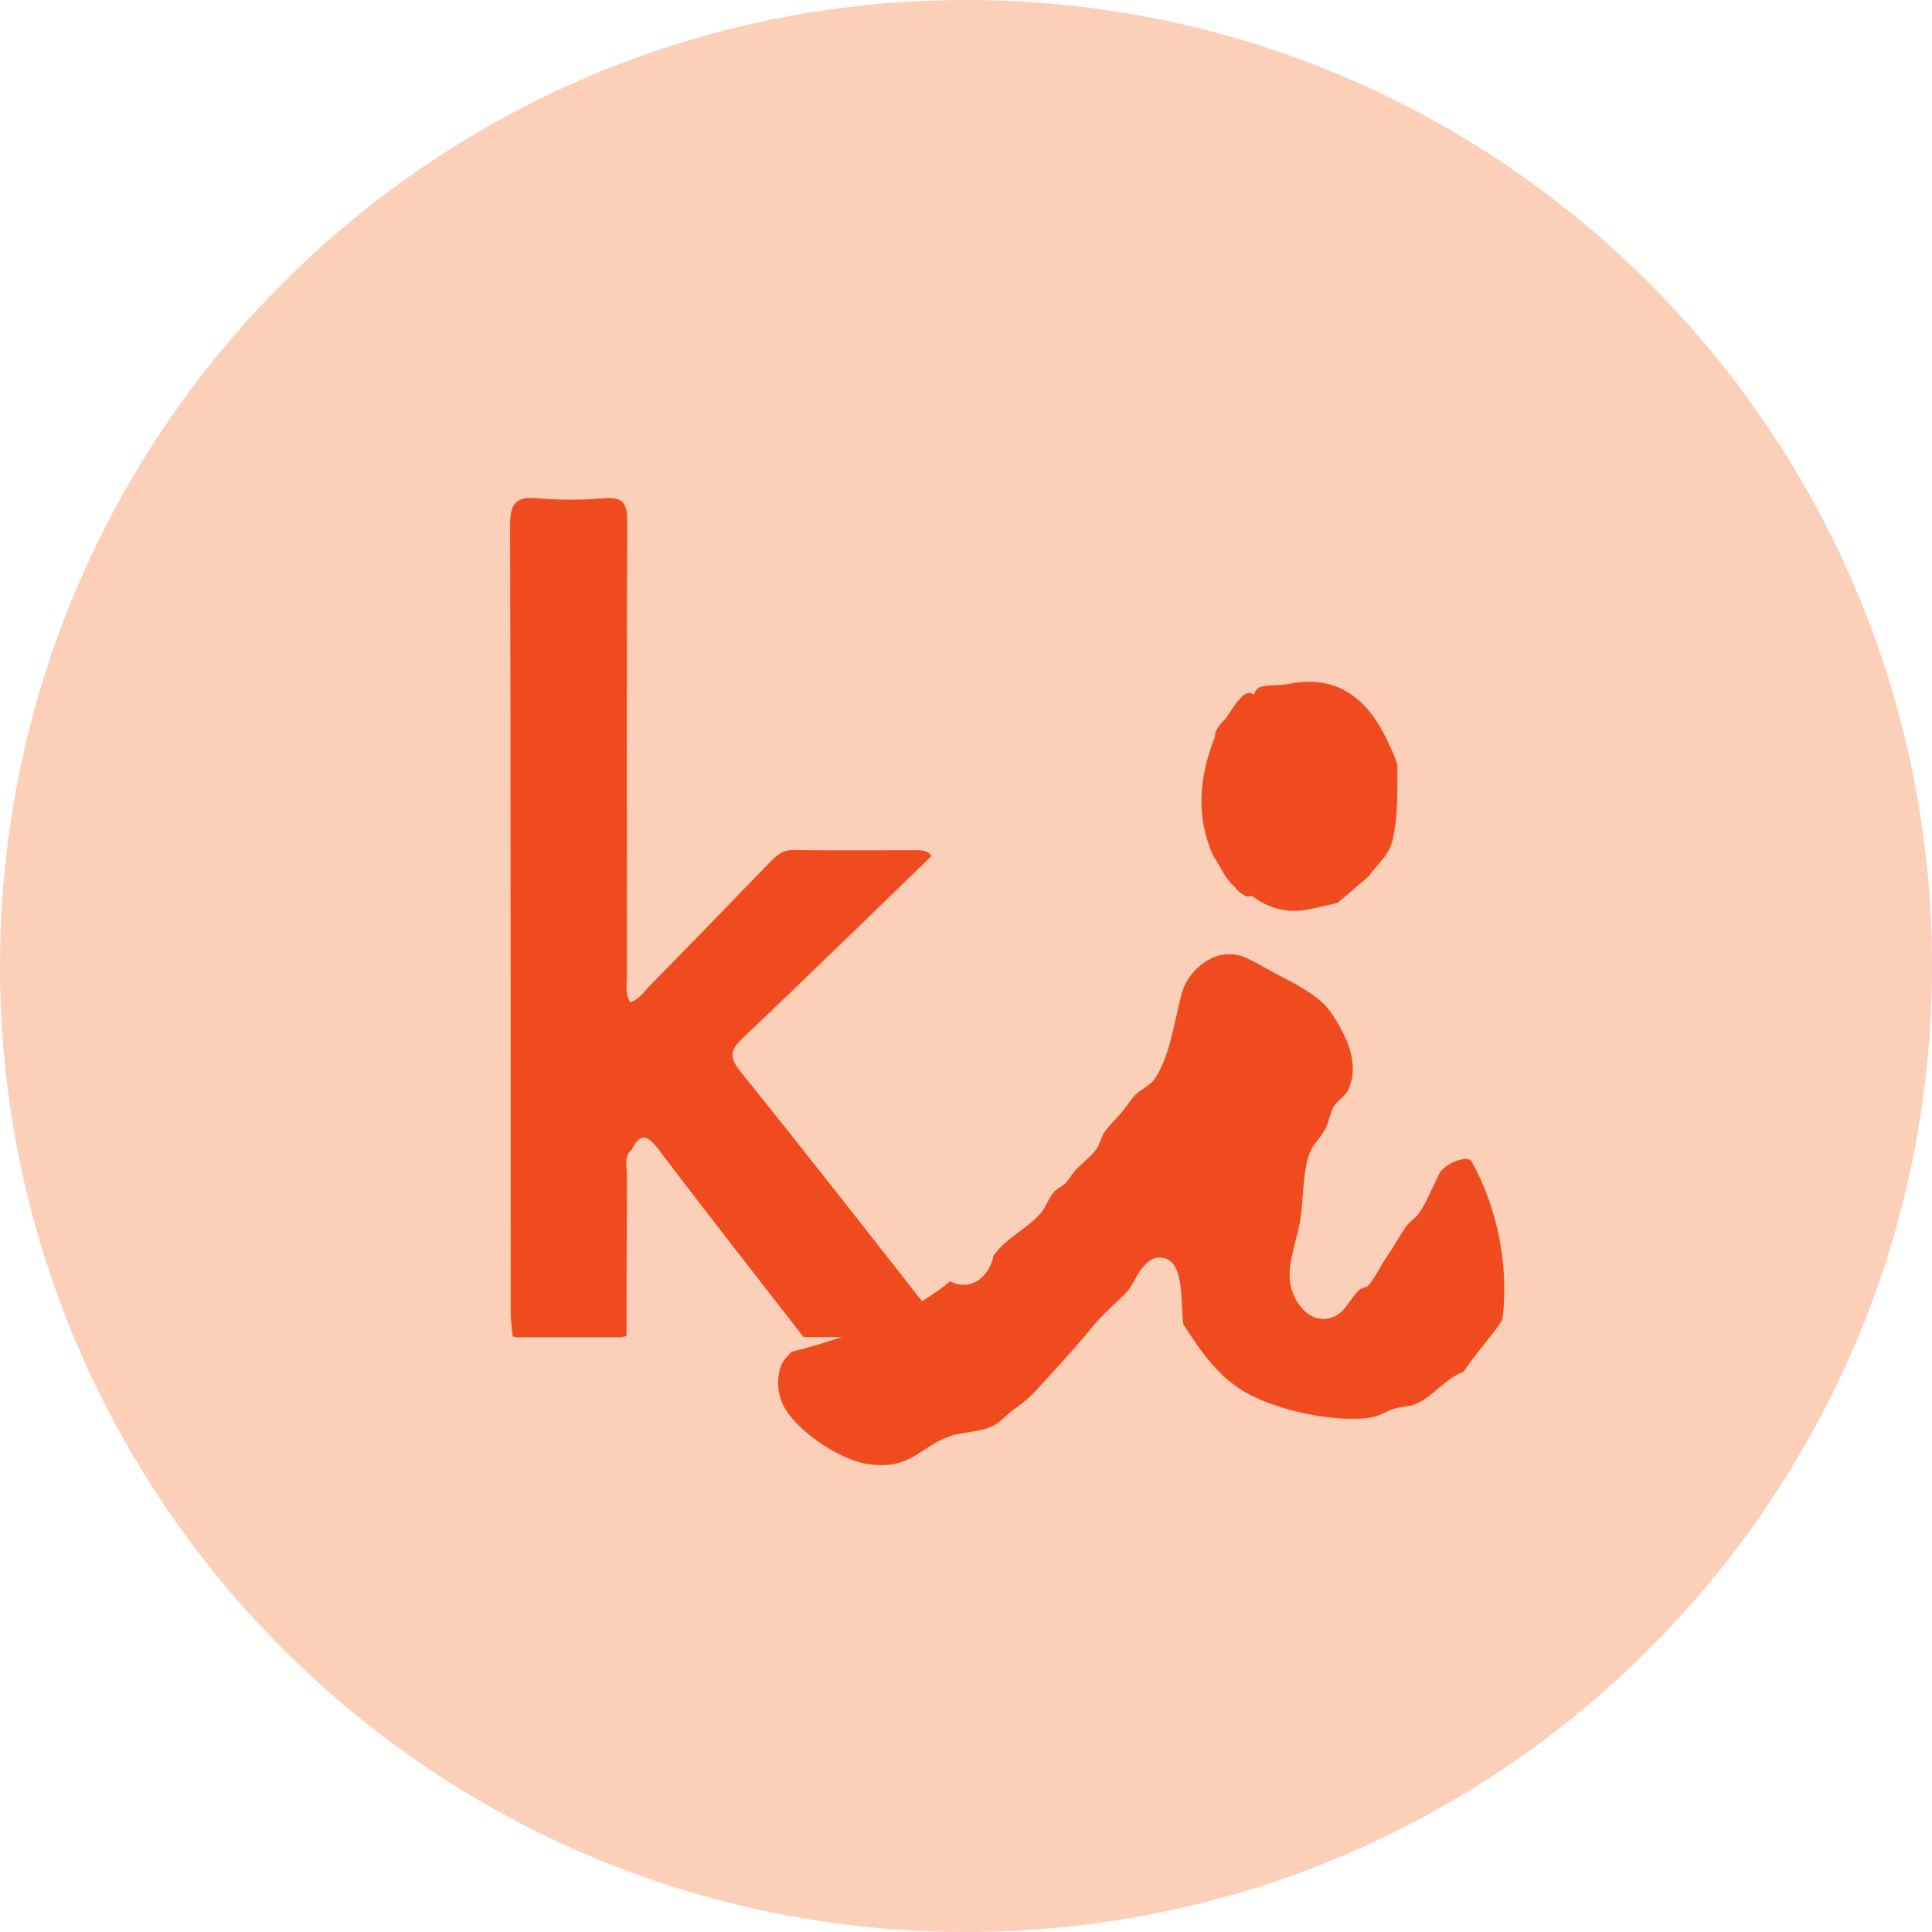
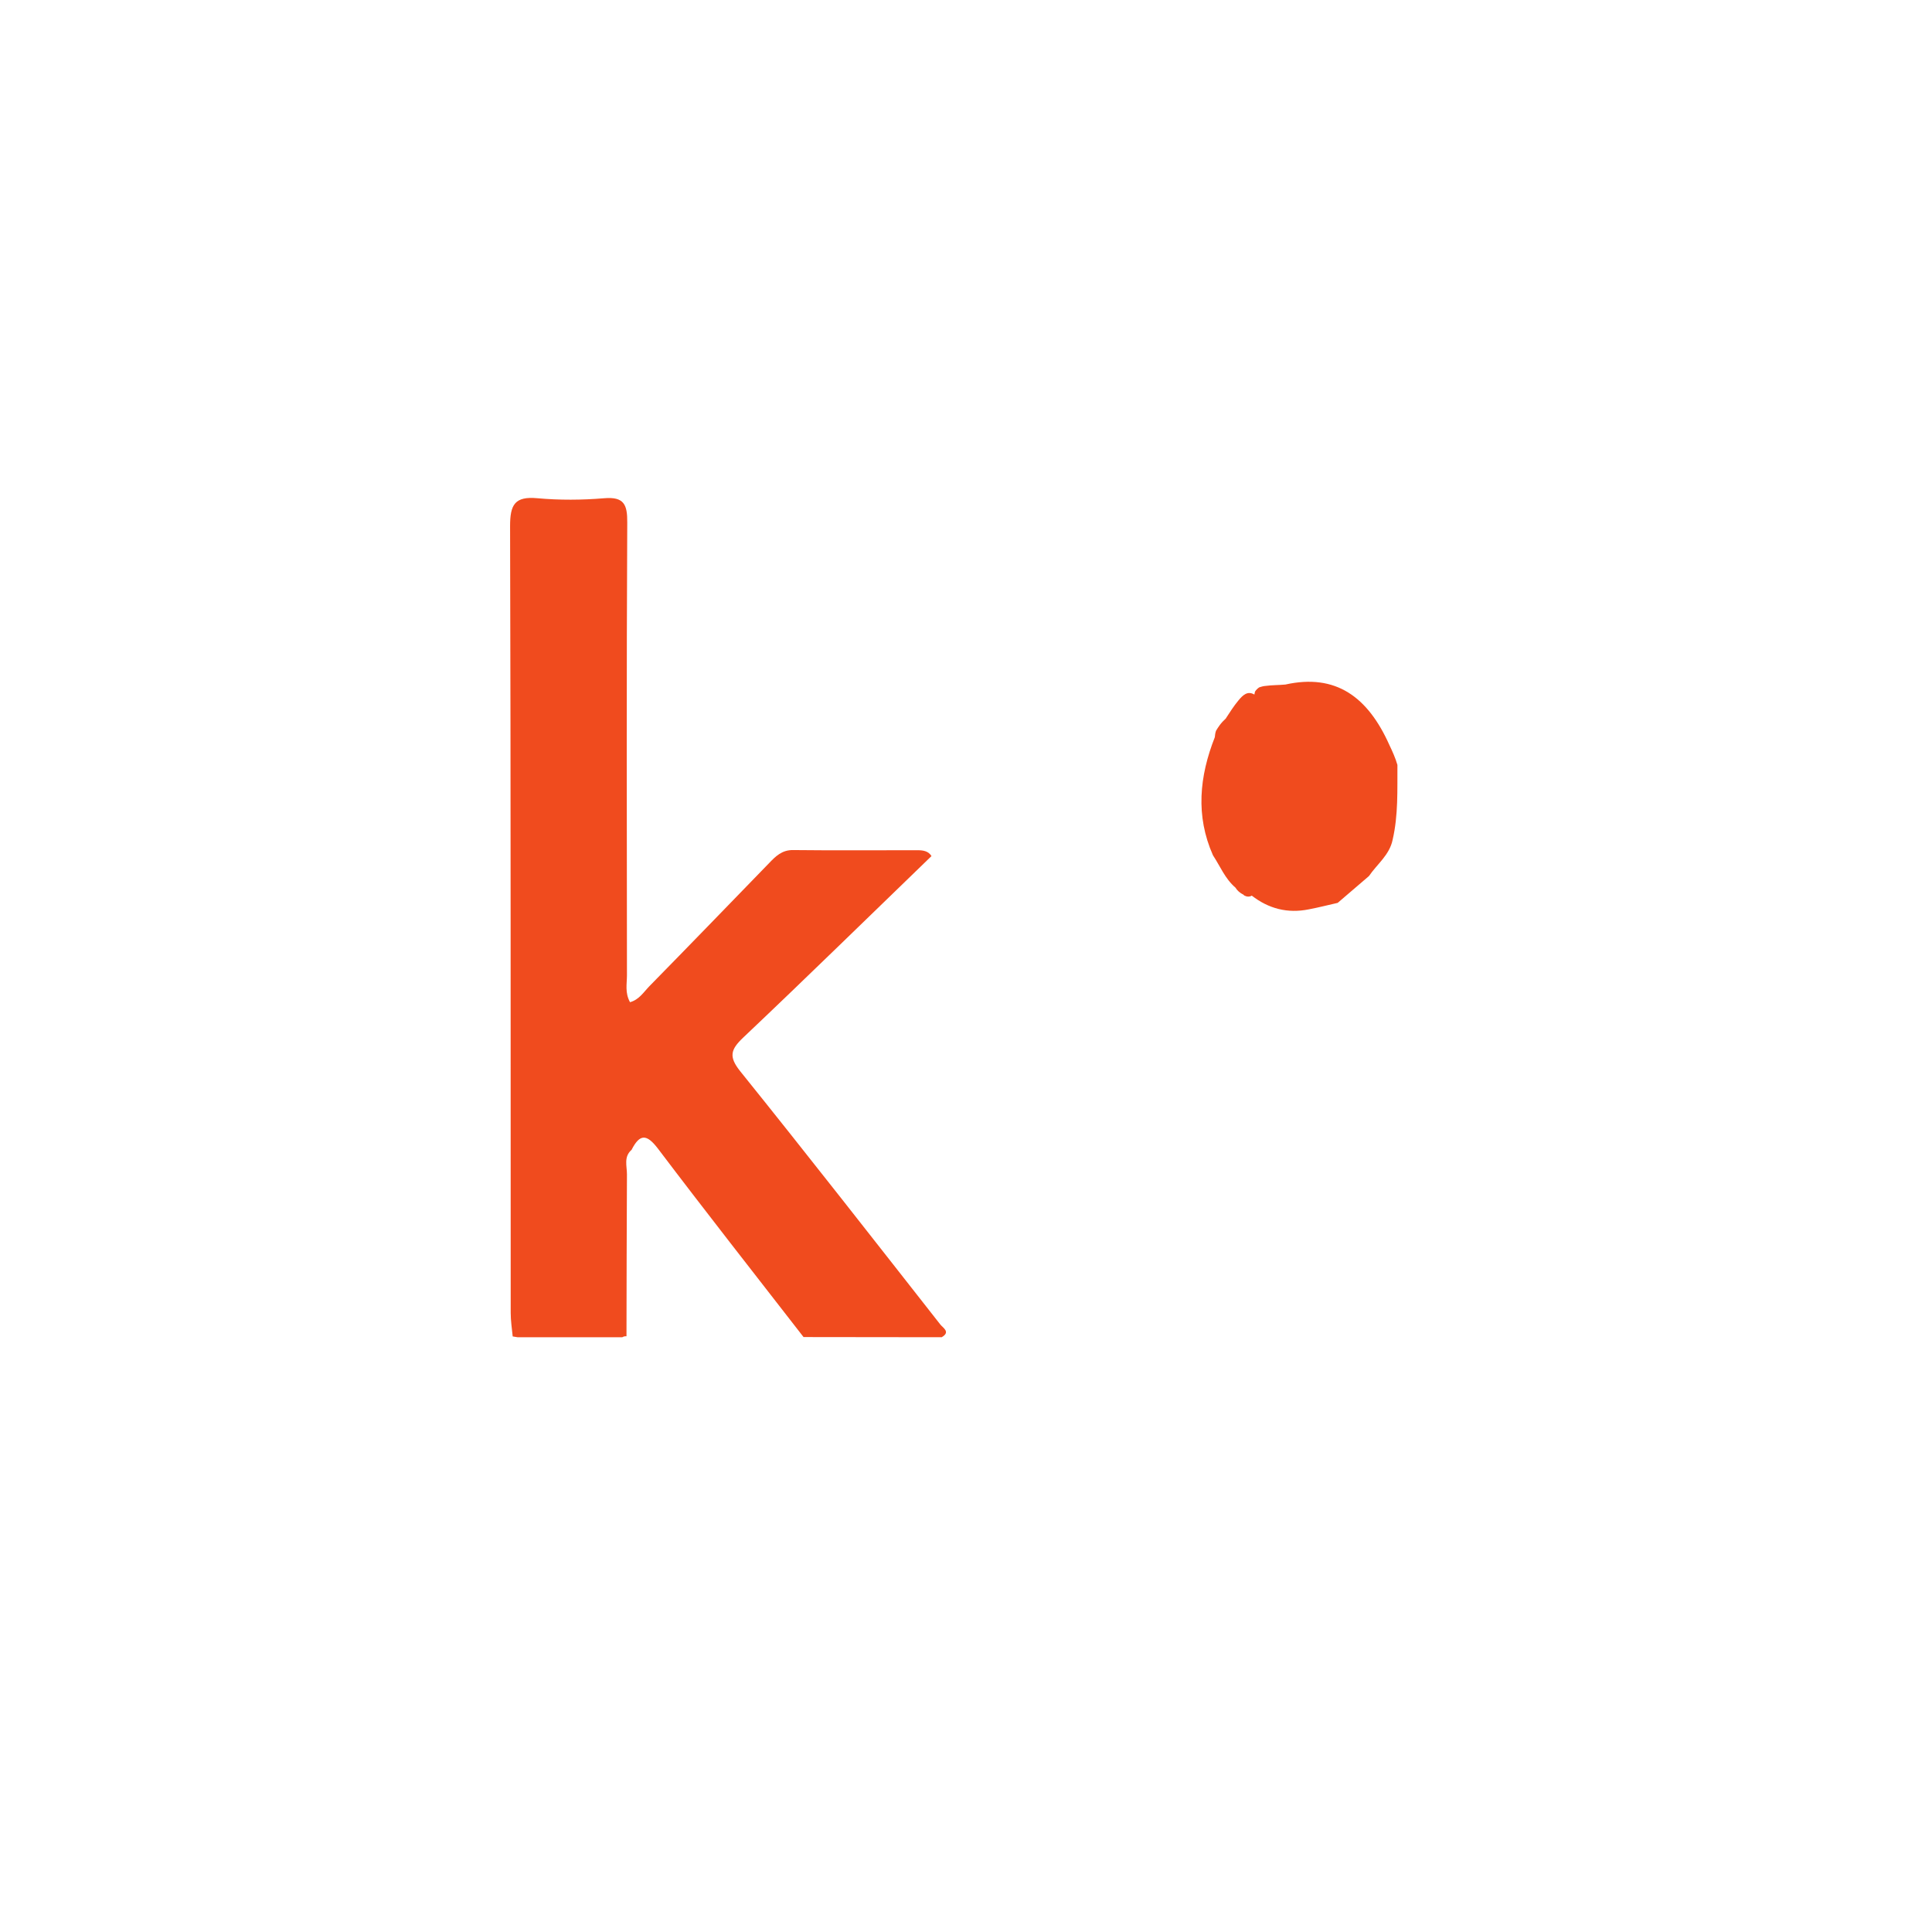
<svg xmlns="http://www.w3.org/2000/svg" width="116" height="116" viewBox="0 0 116 116" fill="none">
-   <path d="M58 116C90.032 116 116 90.032 116 58C116 25.968 90.032 0 58 0C25.968 0 0 25.968 0 58C0 90.032 25.968 116 58 116Z" fill="#FCCFB8" />
  <path d="M77.173 41.101C76.775 41.138 76.378 41.129 75.98 41.184C75.851 41.193 75.731 41.23 75.611 41.267C75.509 41.332 75.416 41.425 75.352 41.526C75.333 41.582 75.333 41.646 75.315 41.702C74.908 41.462 74.621 41.73 74.344 42.072C74.067 42.404 73.845 42.765 73.605 43.126H73.614C73.475 43.255 73.336 43.394 73.225 43.551C73.151 43.652 73.078 43.763 73.013 43.874C72.967 44.004 72.948 44.133 72.939 44.263C72.014 46.611 71.774 48.977 72.828 51.353C73.262 52.01 73.558 52.767 74.178 53.294C74.279 53.461 74.418 53.581 74.575 53.673C74.631 53.692 74.668 53.72 74.705 53.766C74.862 53.849 75.019 53.858 75.158 53.775C76.174 54.561 77.311 54.857 78.587 54.598C79.17 54.487 79.743 54.339 80.316 54.21C80.945 53.673 81.573 53.137 82.193 52.601C82.683 51.88 83.431 51.335 83.616 50.419C83.958 48.94 83.894 47.434 83.903 45.927C83.783 45.511 83.607 45.122 83.422 44.734C82.128 41.84 80.205 40.426 77.173 41.101Z" fill="#F04B1E" />
  <path d="M55.059 51.048C52.582 51.048 50.095 51.067 47.617 51.039C46.952 51.03 46.573 51.409 46.175 51.825C43.781 54.293 41.396 56.761 38.992 59.211C38.65 59.562 38.373 60.025 37.827 60.173C37.513 59.599 37.643 59.072 37.643 58.564C37.633 49.495 37.615 40.435 37.661 31.367C37.67 30.294 37.467 29.814 36.274 29.915C34.943 30.026 33.593 30.035 32.272 29.915C30.903 29.786 30.626 30.304 30.626 31.588C30.672 47.332 30.654 63.085 30.663 78.828C30.663 79.299 30.737 79.771 30.783 80.242C30.876 80.261 30.977 80.27 31.07 80.289C33.168 80.289 35.267 80.289 37.365 80.289C37.439 80.242 37.522 80.224 37.615 80.233C37.624 76.988 37.624 73.753 37.643 70.508C37.643 70.009 37.439 69.454 37.92 69.038C38.419 68.058 38.835 68.086 39.51 68.973C42.385 72.773 45.325 76.517 48.246 80.279C51.01 80.279 53.774 80.289 56.538 80.289C57.093 79.974 56.612 79.725 56.455 79.521C52.471 74.446 48.496 69.352 44.447 64.323C43.744 63.445 43.864 63.02 44.622 62.299C48.422 58.703 52.166 55.033 55.928 51.4C55.734 51.085 55.41 51.048 55.059 51.048Z" fill="#F04B1E" />
-   <path d="M88.107 69.574C87.534 69.602 86.98 69.815 86.527 70.305C86.517 70.314 86.508 70.314 86.499 70.323C86.064 71.109 85.731 72.07 85.214 72.828C85.01 73.133 84.641 73.328 84.41 73.66C84.031 74.197 83.698 74.844 83.291 75.417C82.875 76.008 82.542 76.757 82.172 77.173C82.043 77.321 81.766 77.303 81.609 77.451C81.109 77.922 80.823 78.615 80.323 78.93C78.946 79.808 77.559 78.366 77.439 76.803C77.356 75.657 77.911 74.317 78.077 73.189C78.271 71.913 78.216 70.314 78.641 69.204C78.817 68.733 79.316 68.289 79.602 67.725C79.824 67.282 79.861 66.773 80.083 66.431C80.323 66.052 80.776 65.821 80.961 65.414C81.313 64.638 81.276 63.843 81.045 63.001C80.841 62.29 80.129 60.977 79.602 60.404C78.697 59.442 77.171 58.795 76.08 58.176C75.433 57.806 74.768 57.436 74.315 57.344C72.715 57.002 71.282 58.379 70.95 59.655C70.515 61.328 70.238 63.427 69.35 64.749C69.036 65.211 68.518 65.368 68.148 65.766C67.871 66.061 67.585 66.514 67.27 66.875C66.956 67.235 66.549 67.633 66.309 67.984C66.106 68.28 66.041 68.715 65.828 69.001C65.486 69.463 64.95 69.842 64.543 70.295C64.34 70.526 64.192 70.804 63.979 71.035C63.785 71.248 63.443 71.377 63.258 71.59C62.935 71.969 62.787 72.523 62.454 72.884C61.594 73.817 60.411 74.335 59.653 75.389C59.431 76.6 58.368 77.552 57.092 76.961C57.083 76.951 57.074 76.933 57.064 76.924C54.809 78.772 51.924 79.891 49.169 80.714C48.624 80.871 48.079 81.028 47.533 81.167C47.265 81.444 47.025 81.666 46.905 81.971C46.572 82.877 46.738 83.755 46.988 84.291C47.727 85.872 50.399 87.656 52.118 87.906C54.698 88.285 55.243 86.843 57.009 86.242C57.878 85.946 58.904 85.993 59.653 85.595C60.078 85.373 60.503 84.883 60.938 84.578C61.456 84.208 61.834 83.894 62.223 83.469C63.314 82.258 64.46 81.056 65.431 79.854C66.152 78.948 66.826 78.412 67.594 77.635C68.047 77.173 68.186 76.6 68.555 76.156C68.851 75.796 69.184 75.528 69.517 75.509C71.162 75.398 70.876 78.024 71.042 79.494C71.874 80.788 72.983 82.553 74.731 83.57C76.579 84.643 79.852 85.382 82.098 85.142C82.782 85.068 83.115 84.781 83.698 84.587C84.123 84.449 84.631 84.458 84.983 84.31C86.009 83.885 86.804 82.738 87.867 82.369C88.597 81.269 89.476 80.344 90.206 79.253C90.613 76.018 89.919 72.514 88.329 69.685C88.255 69.648 88.181 69.611 88.107 69.574Z" fill="#F04B1E" />
</svg>